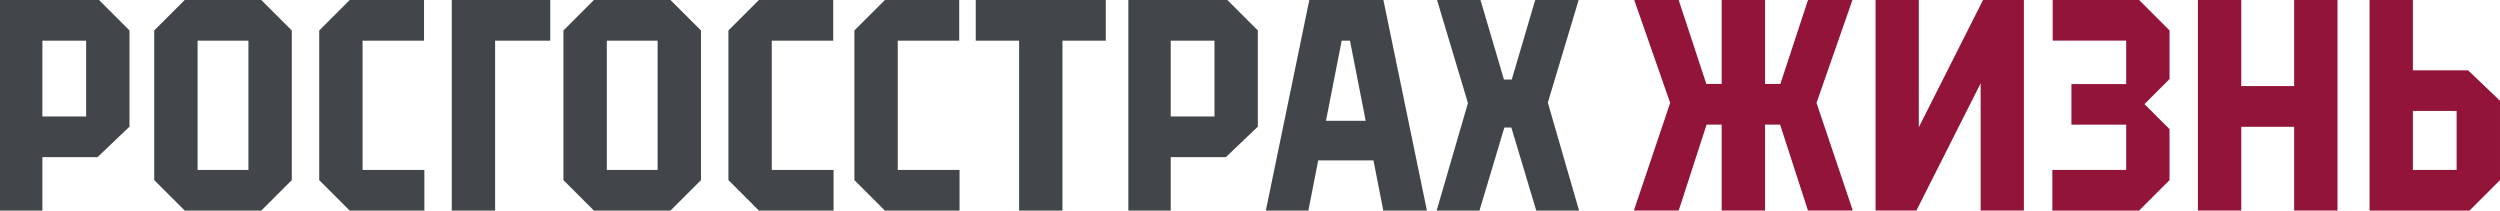
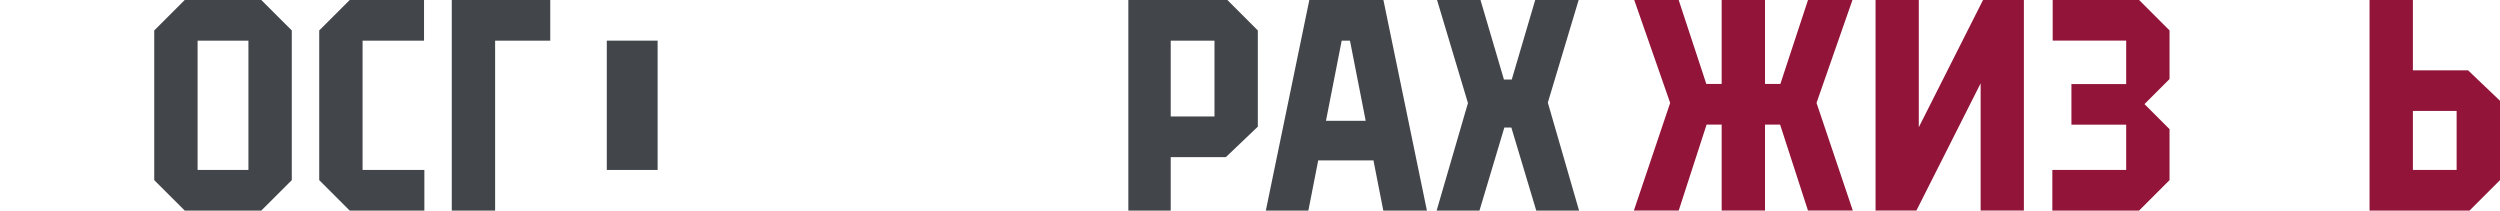
<svg xmlns="http://www.w3.org/2000/svg" width="368" height="31" xml:space="preserve" overflow="hidden">
  <defs>
    <clipPath id="clip0">
      <rect x="60" y="351" width="368" height="31" />
    </clipPath>
  </defs>
  <g clip-path="url(#clip0)" transform="translate(-60 -351)">
    <path d="M282.164 12.272 282.164 31.001 275.805 31.001 275.805 0.005 281.81 0.005 291.256 18.733 291.256 0.005 297.616 0.005 297.616 31.001 291.61 31.001 282.164 12.272" fill="#921438" transform="matrix(1.001 0 0 -1 60.002 382)" />
    <path d="M301.852 31.001 301.852 25.02 312.659 25.02 312.659 18.625 304.608 18.625 304.608 12.644 312.659 12.644 312.659 5.985 301.801 5.985 301.801 0.002 314.553 0.002 319.035 4.486 319.035 11.99 315.347 15.678 319.035 19.366 319.035 26.52 314.553 31.001 301.852 31.001" fill="#921438" transform="matrix(1.001 0 0 -1 60.002 382)" />
    <path d="M361.253 5.986 354.821 5.986 354.821 14.667 361.253 14.667ZM362.932 20.649 354.821 20.649 354.821 31 348.447 31 348.447 0.004 363.149 0.004 367.629 4.485 367.629 16.166 362.932 20.649" fill="#921438" transform="matrix(1.001 0 0 -1 60.002 382)" />
    <path d="M272.406 31.001 265.872 31.001 261.805 18.641 259.549 18.641 259.549 31.001 253.174 31.001 253.174 18.641 250.918 18.641 246.851 31.001 240.317 31.001 245.601 15.853 240.263 0.005 246.857 0.005 250.956 12.659 253.174 12.659 253.174 0.005 259.549 0.005 259.549 12.659 261.768 12.659 265.867 0.005 272.46 0.005 267.122 15.853 272.406 31.001" fill="#921438" transform="matrix(1.001 0 0 -1 60.002 382)" />
-     <path d="M337.359 18.334 329.583 18.334 329.583 31.001 323.207 31.001 323.207 21.398 323.207 9.958 323.207 0.005 329.583 0.005 329.583 12.339 337.359 12.339 337.359 0.005 343.734 0.005 343.734 31.001 337.359 31.001 337.359 18.334" fill="#921438" transform="matrix(1.001 0 0 -1 60.002 382)" />
    <path d="M66.432 0.002 72.807 0.002 72.807 25.018 80.914 25.018 80.914 30.999 66.432 30.999 66.432 0.002" fill="#42464A" transform="matrix(1.001 0 0 -1 60.002 382)" />
-     <path d="M143.486 25.018 149.86 25.018 149.86 0.002 156.235 0.002 156.235 25.018 162.608 25.018 162.608 30.999 143.486 30.999 143.486 25.018" fill="#42464A" transform="matrix(1.001 0 0 -1 60.002 382)" />
-     <path d="M12.664 13.856 6.232 13.856 6.232 25.017 12.664 25.017ZM0 30.999 0 0.002 6.232 0.002 6.232 7.874 14.343 7.874 19.041 12.356 19.041 26.518 14.56 30.999 0 30.999" fill="#42464A" transform="matrix(1.001 0 0 -1 60.002 382)" />
    <path d="M227.612 15.894 232.143 30.999 225.754 30.999 222.306 19.289 221.157 19.289 217.711 30.999 211.32 30.999 215.864 15.828 211.259 0.003 217.559 0.003 221.217 12.226 222.246 12.226 225.908 0.003 232.204 0.003 227.612 15.894" fill="#42464A" transform="matrix(1.001 0 0 -1 60.002 382)" />
    <path d="M36.53 5.984 29.056 5.984 29.056 25.018 36.53 25.018ZM27.16 30.999 22.679 26.518 22.679 4.485 27.163 0.002 38.419 0.002 42.907 4.485 42.907 26.518 38.419 30.999 27.16 30.999" fill="#42464A" transform="matrix(1.001 0 0 -1 60.002 382)" />
    <path d="M53.317 25.018 62.353 25.018 62.353 30.999 51.423 30.999 46.941 26.518 46.941 4.485 51.423-0 62.403-0 62.403 5.984 53.317 5.984 53.317 25.018" fill="#42464A" transform="matrix(1.001 0 0 -1 60.002 382)" />
-     <path d="M96.703 5.984 89.23 5.984 89.23 25.018 96.703 25.018ZM87.333 30.999 82.852 26.518 82.852 4.485 87.336 0.002 98.592 0.002 103.081 4.485 103.081 26.518 98.592 30.999 87.333 30.999" fill="#42464A" transform="matrix(1.001 0 0 -1 60.002 382)" />
+     <path d="M96.703 5.984 89.23 5.984 89.23 25.018 96.703 25.018Z" fill="#42464A" transform="matrix(1.001 0 0 -1 60.002 382)" />
    <path d="M178.59 13.856 172.157 13.856 172.157 25.017 178.59 25.017ZM165.925 30.999 165.925 0.002 172.157 0.002 172.157 7.874 180.268 7.874 184.966 12.356 184.966 26.518 180.485 30.999 165.925 30.999" fill="#42464A" transform="matrix(1.001 0 0 -1 60.002 382)" />
-     <path d="M113.49 25.018 122.526 25.018 122.526 30.999 111.596 30.999 107.115 26.518 107.115 4.485 111.596-0 122.577-0 122.577 5.984 113.49 5.984 113.49 25.018" fill="#42464A" transform="matrix(1.001 0 0 -1 60.002 382)" />
-     <path d="M132.016 25.018 141.052 25.018 141.052 30.999 130.122 30.999 125.64 26.518 125.64 4.485 130.122-0 141.103-0 141.103 5.984 132.016 5.984 132.016 25.018" fill="#42464A" transform="matrix(1.001 0 0 -1 60.002 382)" />
    <path d="M194.986 13.215 197.298 25.018 198.515 25.018 200.827 13.215ZM203.416 0.003 209.83 0.003 203.433 30.999 192.538 30.999 186.141 0.003 192.398 0.003 193.846 7.391 201.968 7.391 203.416 0.003" fill="#42464A" transform="matrix(1.001 0 0 -1 60.002 382)" />
  </g>
</svg>